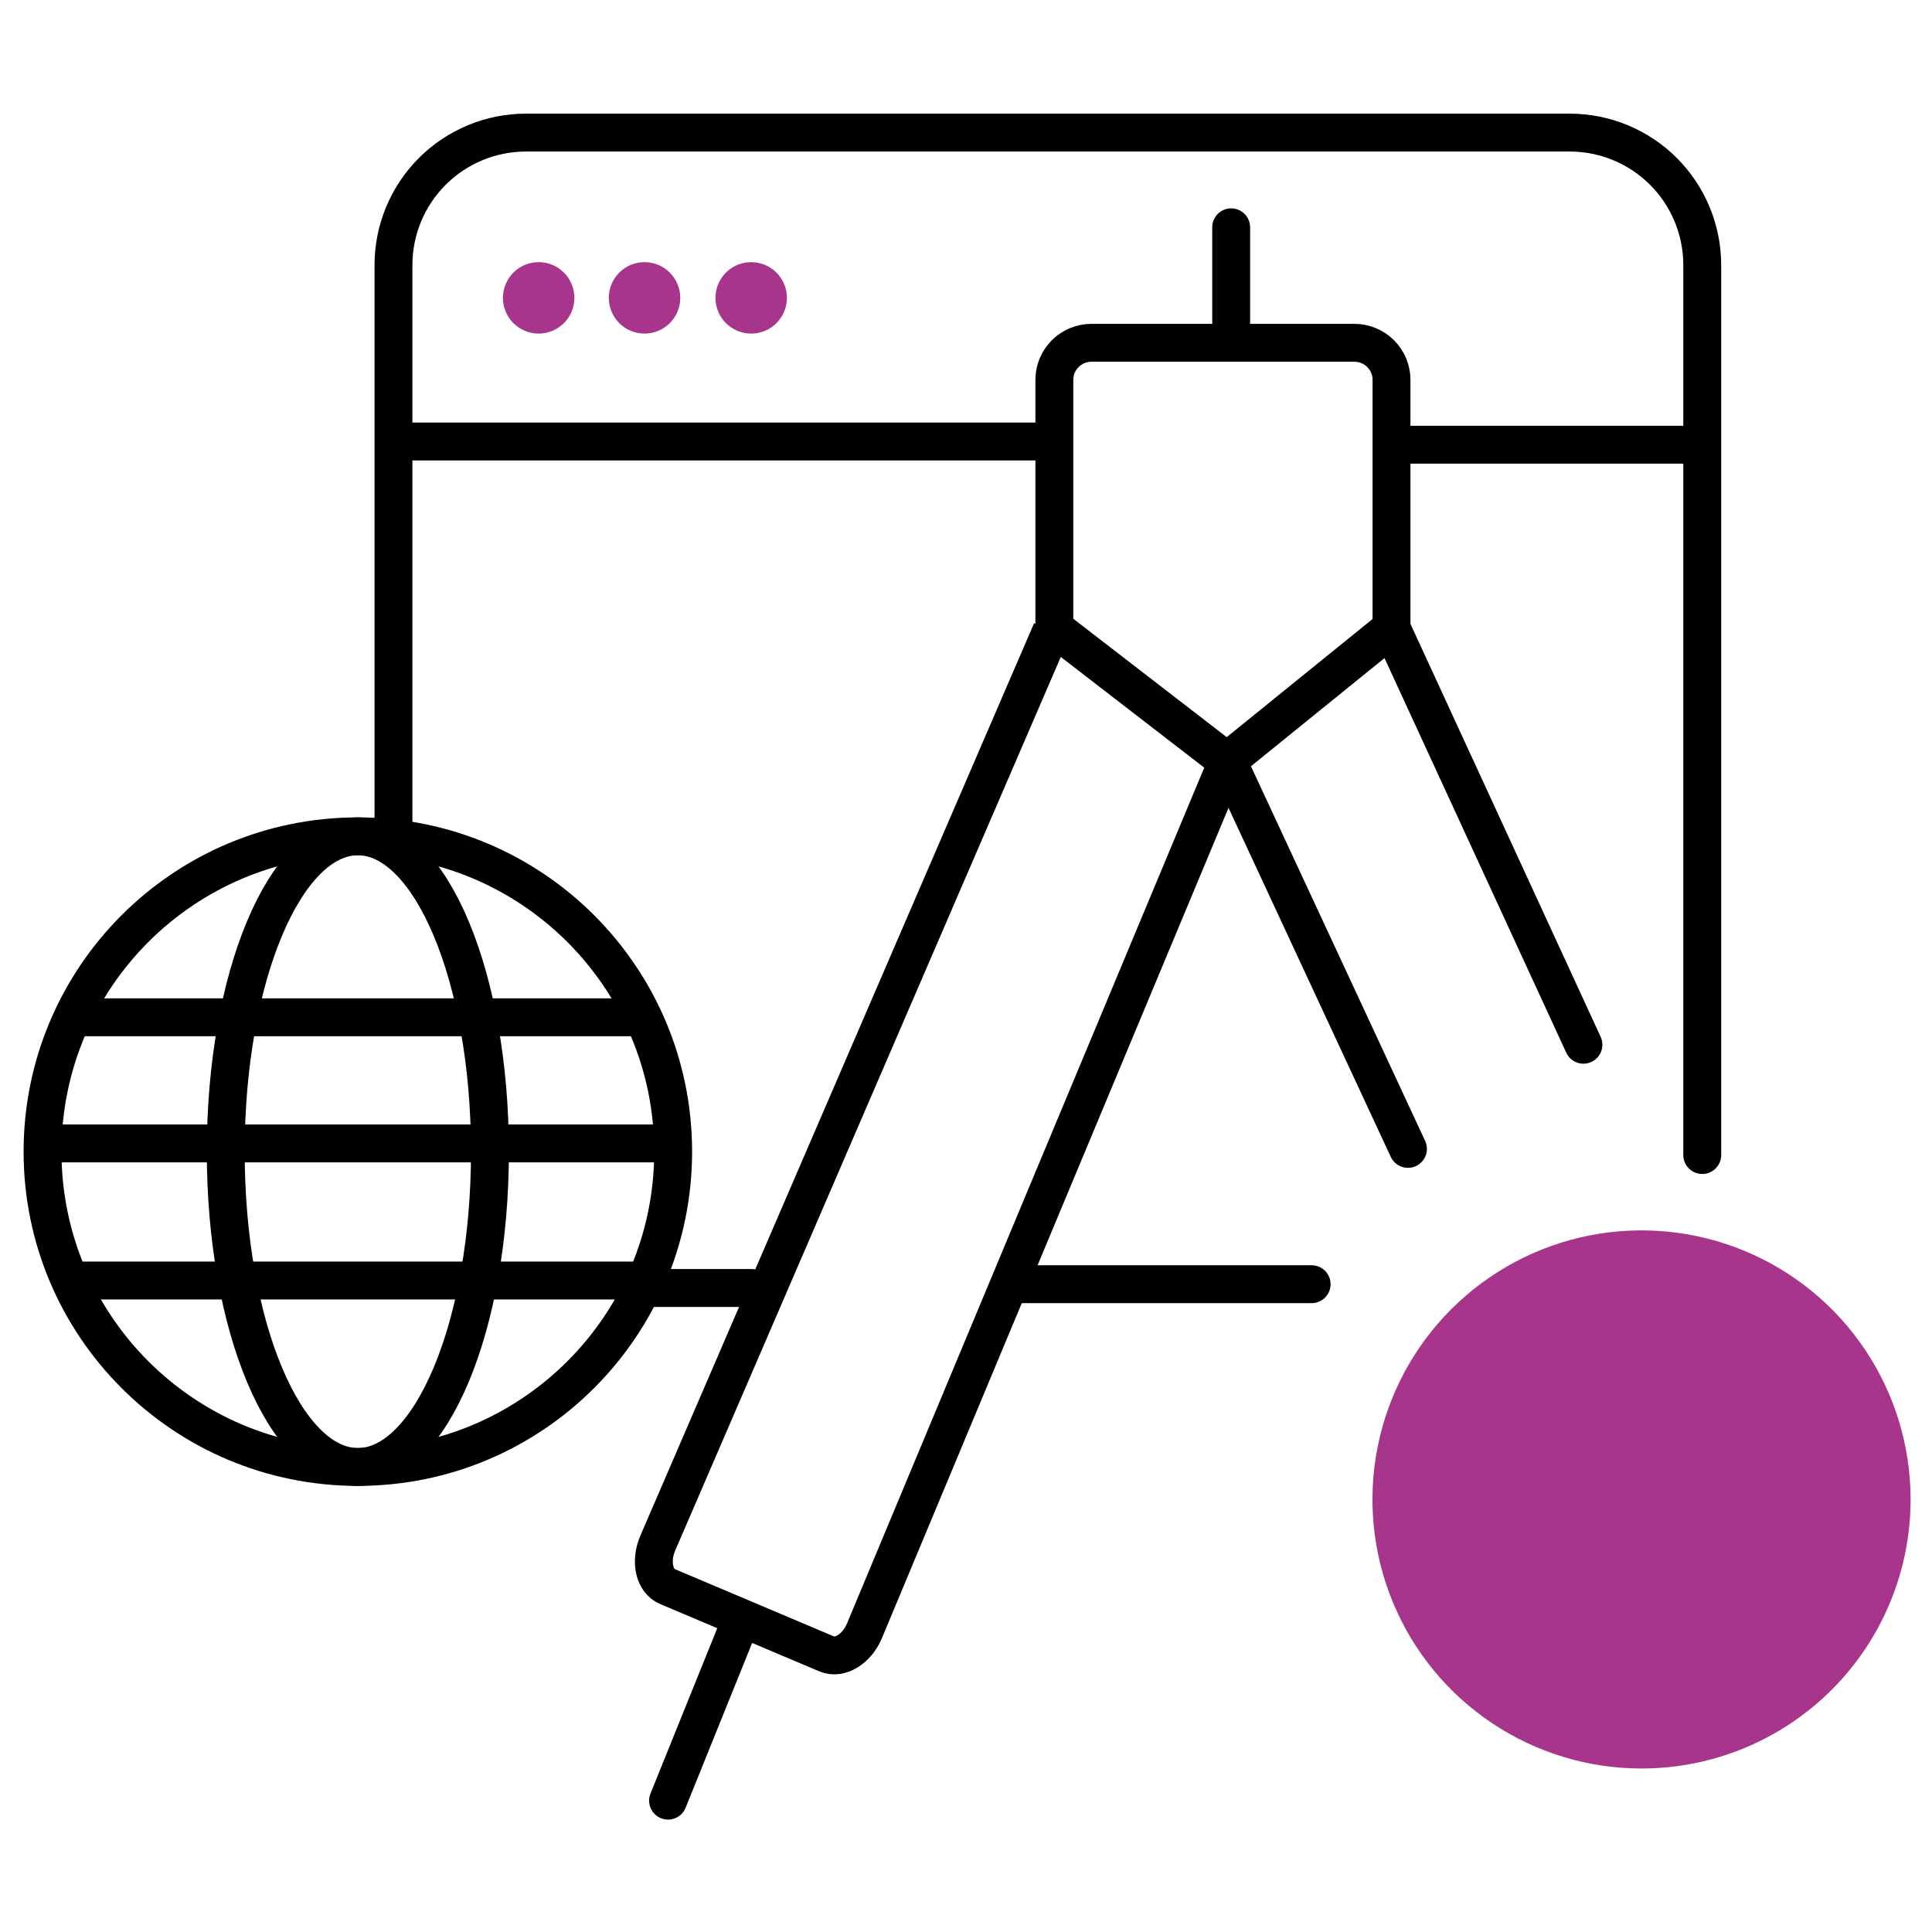
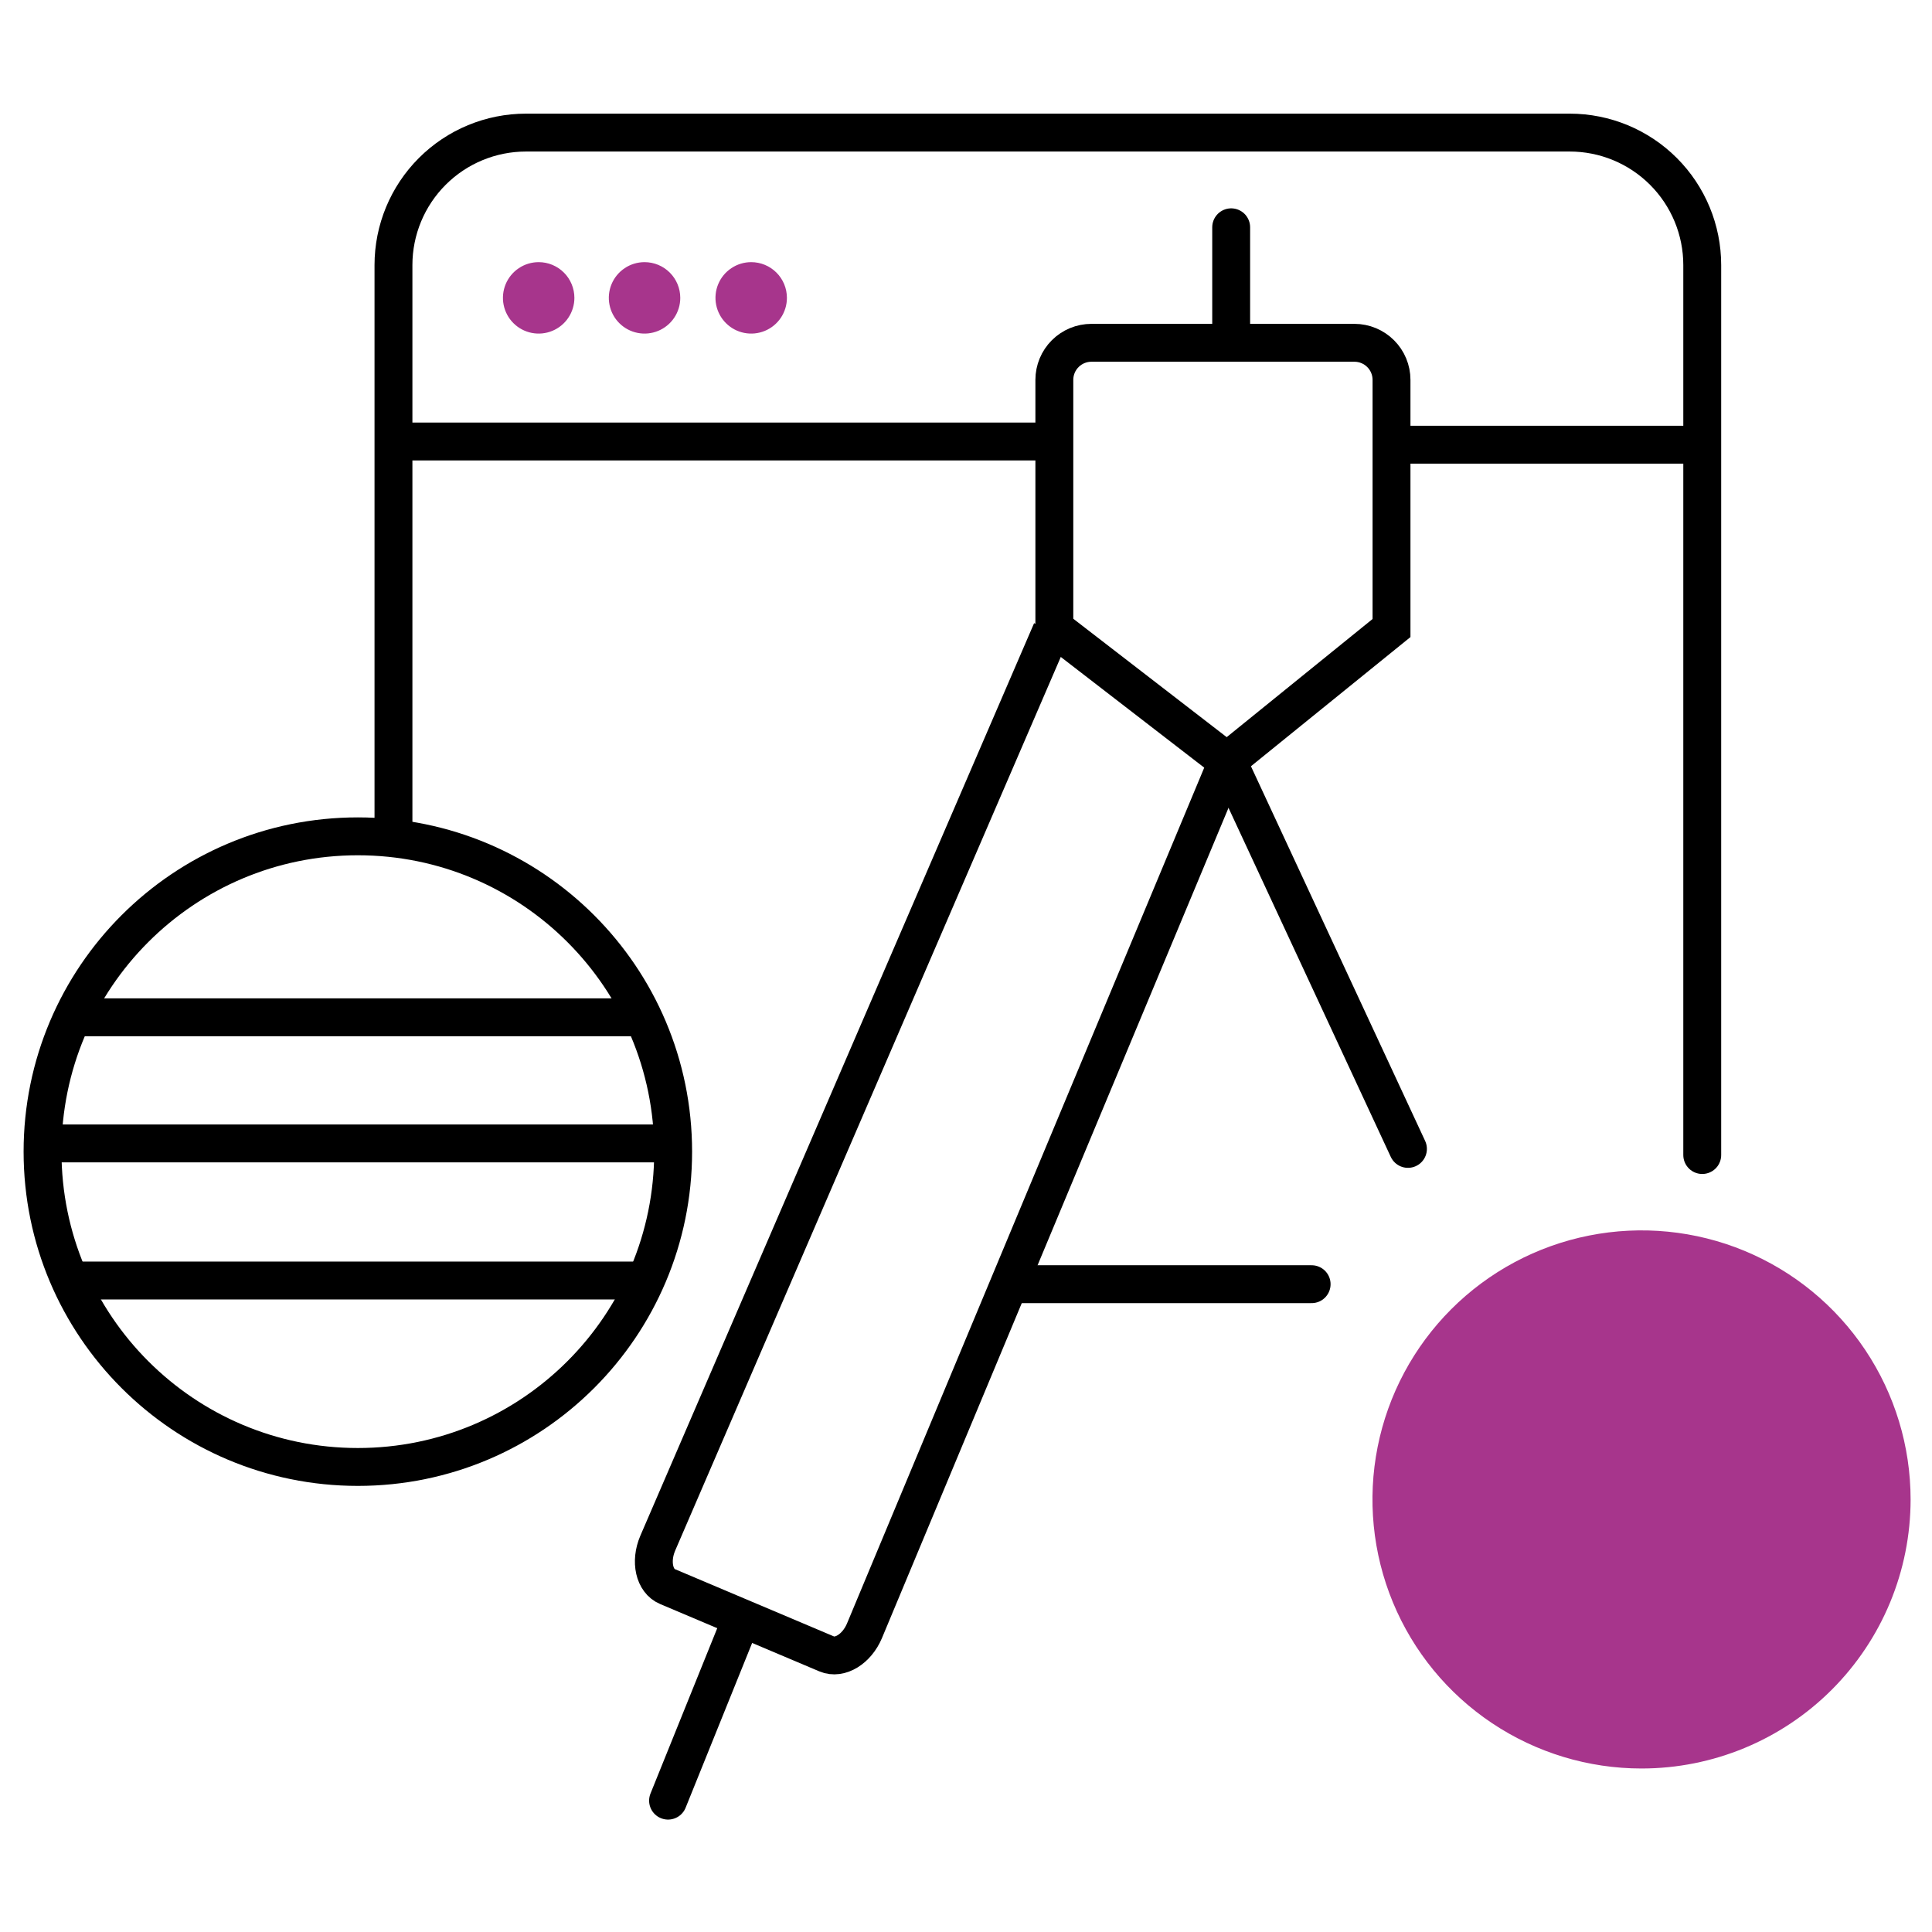
<svg xmlns="http://www.w3.org/2000/svg" width="102" height="102" viewBox="0 0 102 102" fill="none">
  <path d="M100.87 79.164C100.87 76.354 100.037 73.608 98.476 71.272C96.915 68.935 94.697 67.115 92.101 66.039C89.505 64.964 86.649 64.683 83.893 65.231C81.138 65.779 78.607 67.132 76.62 69.118C74.633 71.105 73.28 73.636 72.732 76.391C72.184 79.147 72.465 82.003 73.54 84.599C74.615 87.195 76.436 89.413 78.772 90.974C81.108 92.535 83.855 93.368 86.664 93.368C90.432 93.368 94.045 91.872 96.709 89.208C99.373 86.544 100.87 82.931 100.87 79.163" fill="#A7358C" />
  <path d="M30.325 15.726C30.325 16.099 30.214 16.463 30.007 16.773C29.8 17.084 29.505 17.325 29.16 17.468C28.816 17.611 28.437 17.648 28.071 17.575C27.705 17.503 27.369 17.323 27.105 17.059C26.841 16.796 26.662 16.459 26.589 16.094C26.516 15.728 26.554 15.348 26.696 15.004C26.839 14.659 27.081 14.365 27.391 14.158C27.701 13.95 28.066 13.84 28.439 13.84C28.686 13.84 28.932 13.888 29.16 13.983C29.389 14.078 29.597 14.217 29.772 14.392C29.948 14.567 30.086 14.775 30.181 15.004C30.276 15.233 30.325 15.478 30.325 15.726Z" fill="#A7358C" />
  <path d="M35.915 15.726C35.915 16.099 35.804 16.463 35.597 16.773C35.389 17.084 35.095 17.325 34.75 17.468C34.406 17.611 34.026 17.648 33.661 17.575C33.295 17.503 32.959 17.323 32.695 17.059C32.431 16.796 32.252 16.459 32.179 16.094C32.106 15.728 32.143 15.348 32.286 15.004C32.429 14.659 32.671 14.365 32.981 14.158C33.291 13.95 33.656 13.84 34.029 13.84C34.529 13.84 35.008 14.038 35.362 14.392C35.716 14.746 35.915 15.225 35.915 15.726Z" fill="#A7358C" />
  <path d="M41.545 15.726C41.545 16.099 41.435 16.463 41.228 16.773C41.02 17.084 40.726 17.325 40.381 17.468C40.037 17.611 39.657 17.648 39.291 17.575C38.926 17.503 38.59 17.323 38.326 17.059C38.062 16.796 37.883 16.459 37.81 16.094C37.737 15.728 37.774 15.348 37.917 15.004C38.06 14.659 38.301 14.365 38.612 14.158C38.922 13.95 39.286 13.84 39.659 13.84C40.16 13.84 40.639 14.038 40.993 14.392C41.347 14.746 41.545 15.225 41.545 15.726Z" fill="#A7358C" />
  <path d="M20.773 43.65V13.995C20.773 12.14 21.51 10.361 22.822 9.049C24.134 7.737 25.913 7 27.768 7H82.875C84.73 7 86.51 7.737 87.821 9.049C89.133 10.361 89.87 12.14 89.87 13.995V60.98" stroke="black" stroke-width="2" stroke-miterlimit="10" stroke-linecap="round" />
  <path d="M20.851 23.309L55.328 23.309" stroke="black" stroke-width="2" stroke-miterlimit="10" />
  <path d="M73.227 23.478L89.705 23.478" stroke="black" stroke-width="2" stroke-miterlimit="10" />
  <path d="M53.338 67.799L69.248 67.799" stroke="black" stroke-width="2" stroke-miterlimit="10" stroke-linecap="round" />
-   <path d="M34 68H39.682" stroke="black" stroke-width="2" stroke-miterlimit="10" stroke-linecap="round" />
  <path d="M65 12V17.769" stroke="black" stroke-width="2" stroke-linecap="round" />
  <path d="M18.893 77.448C28.087 77.448 35.539 69.995 35.539 60.801C35.539 51.607 28.087 44.154 18.893 44.154C9.699 44.154 2.246 51.607 2.246 60.801C2.246 69.995 9.699 77.448 18.893 77.448Z" stroke="black" stroke-width="2" stroke-miterlimit="10" />
-   <path d="M18.893 77.448C22.744 77.448 25.867 69.995 25.867 60.801C25.867 51.607 22.744 44.154 18.893 44.154C15.041 44.154 11.918 51.607 11.918 60.801C11.918 69.995 15.041 77.448 18.893 77.448Z" stroke="black" stroke-width="2" stroke-miterlimit="10" />
  <path d="M2.199 60.367H35.249" stroke="black" stroke-width="2" stroke-miterlimit="10" />
  <path d="M4.027 53.708H33.828" stroke="black" stroke-width="2" stroke-miterlimit="10" />
  <path d="M4.027 67.605H33.828" stroke="black" stroke-width="2" stroke-miterlimit="10" />
  <path d="M64.779 40.192L55.664 33.158V20.055C55.664 19.536 55.871 19.038 56.238 18.671C56.605 18.304 57.102 18.098 57.621 18.098H71.509C72.027 18.098 72.525 18.305 72.892 18.672C73.259 19.038 73.465 19.536 73.465 20.055V33.157L64.779 40.192Z" stroke="black" stroke-width="2" stroke-miterlimit="10" />
  <path d="M64.779 40.246L45.638 86.102C45.23 87.067 44.337 87.612 43.644 87.318L35.237 83.762C34.544 83.469 34.313 82.448 34.721 81.484L55.513 33.298" stroke="black" stroke-width="2" stroke-miterlimit="10" />
-   <path d="M73.465 33.158L83.598 55.157" stroke="black" stroke-width="2" stroke-miterlimit="10" stroke-linecap="round" />
  <path d="M64.779 40.106L74.333 60.656" stroke="black" stroke-width="2" stroke-miterlimit="10" stroke-linecap="round" />
  <path d="M39.109 85.555L35.27 95.065" stroke="black" stroke-width="2" stroke-miterlimit="10" stroke-linecap="round" />
</svg>